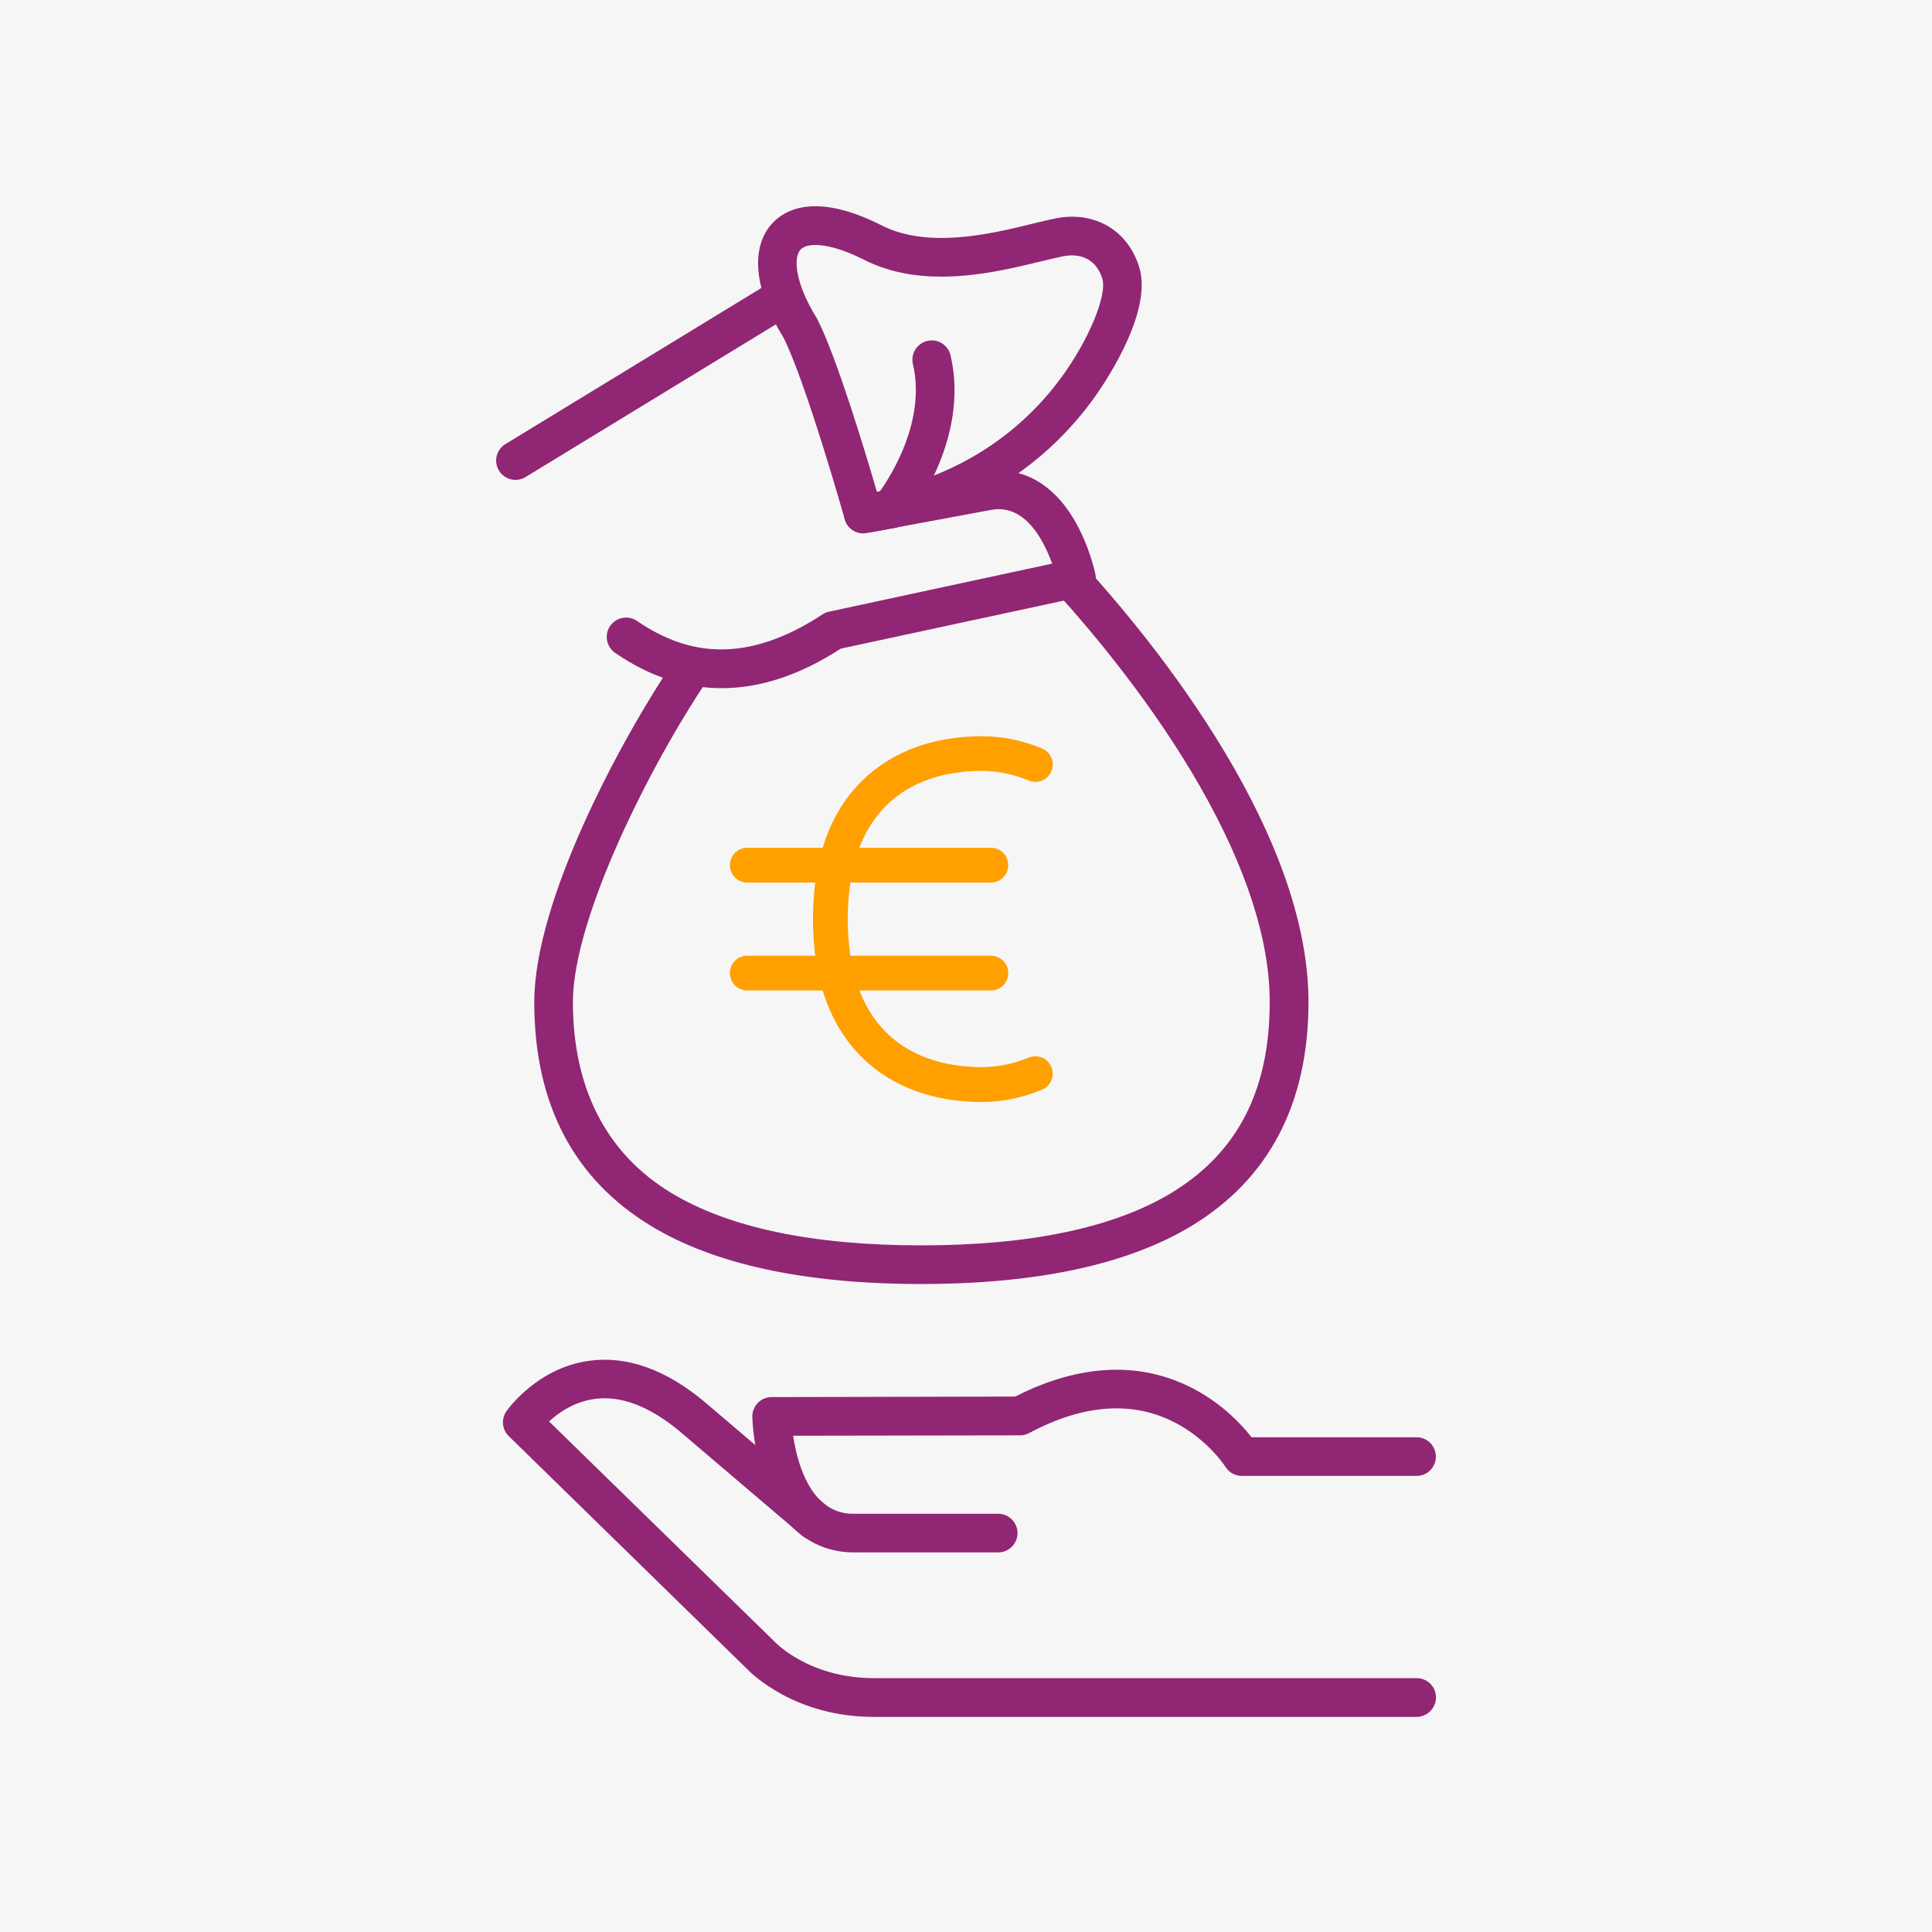
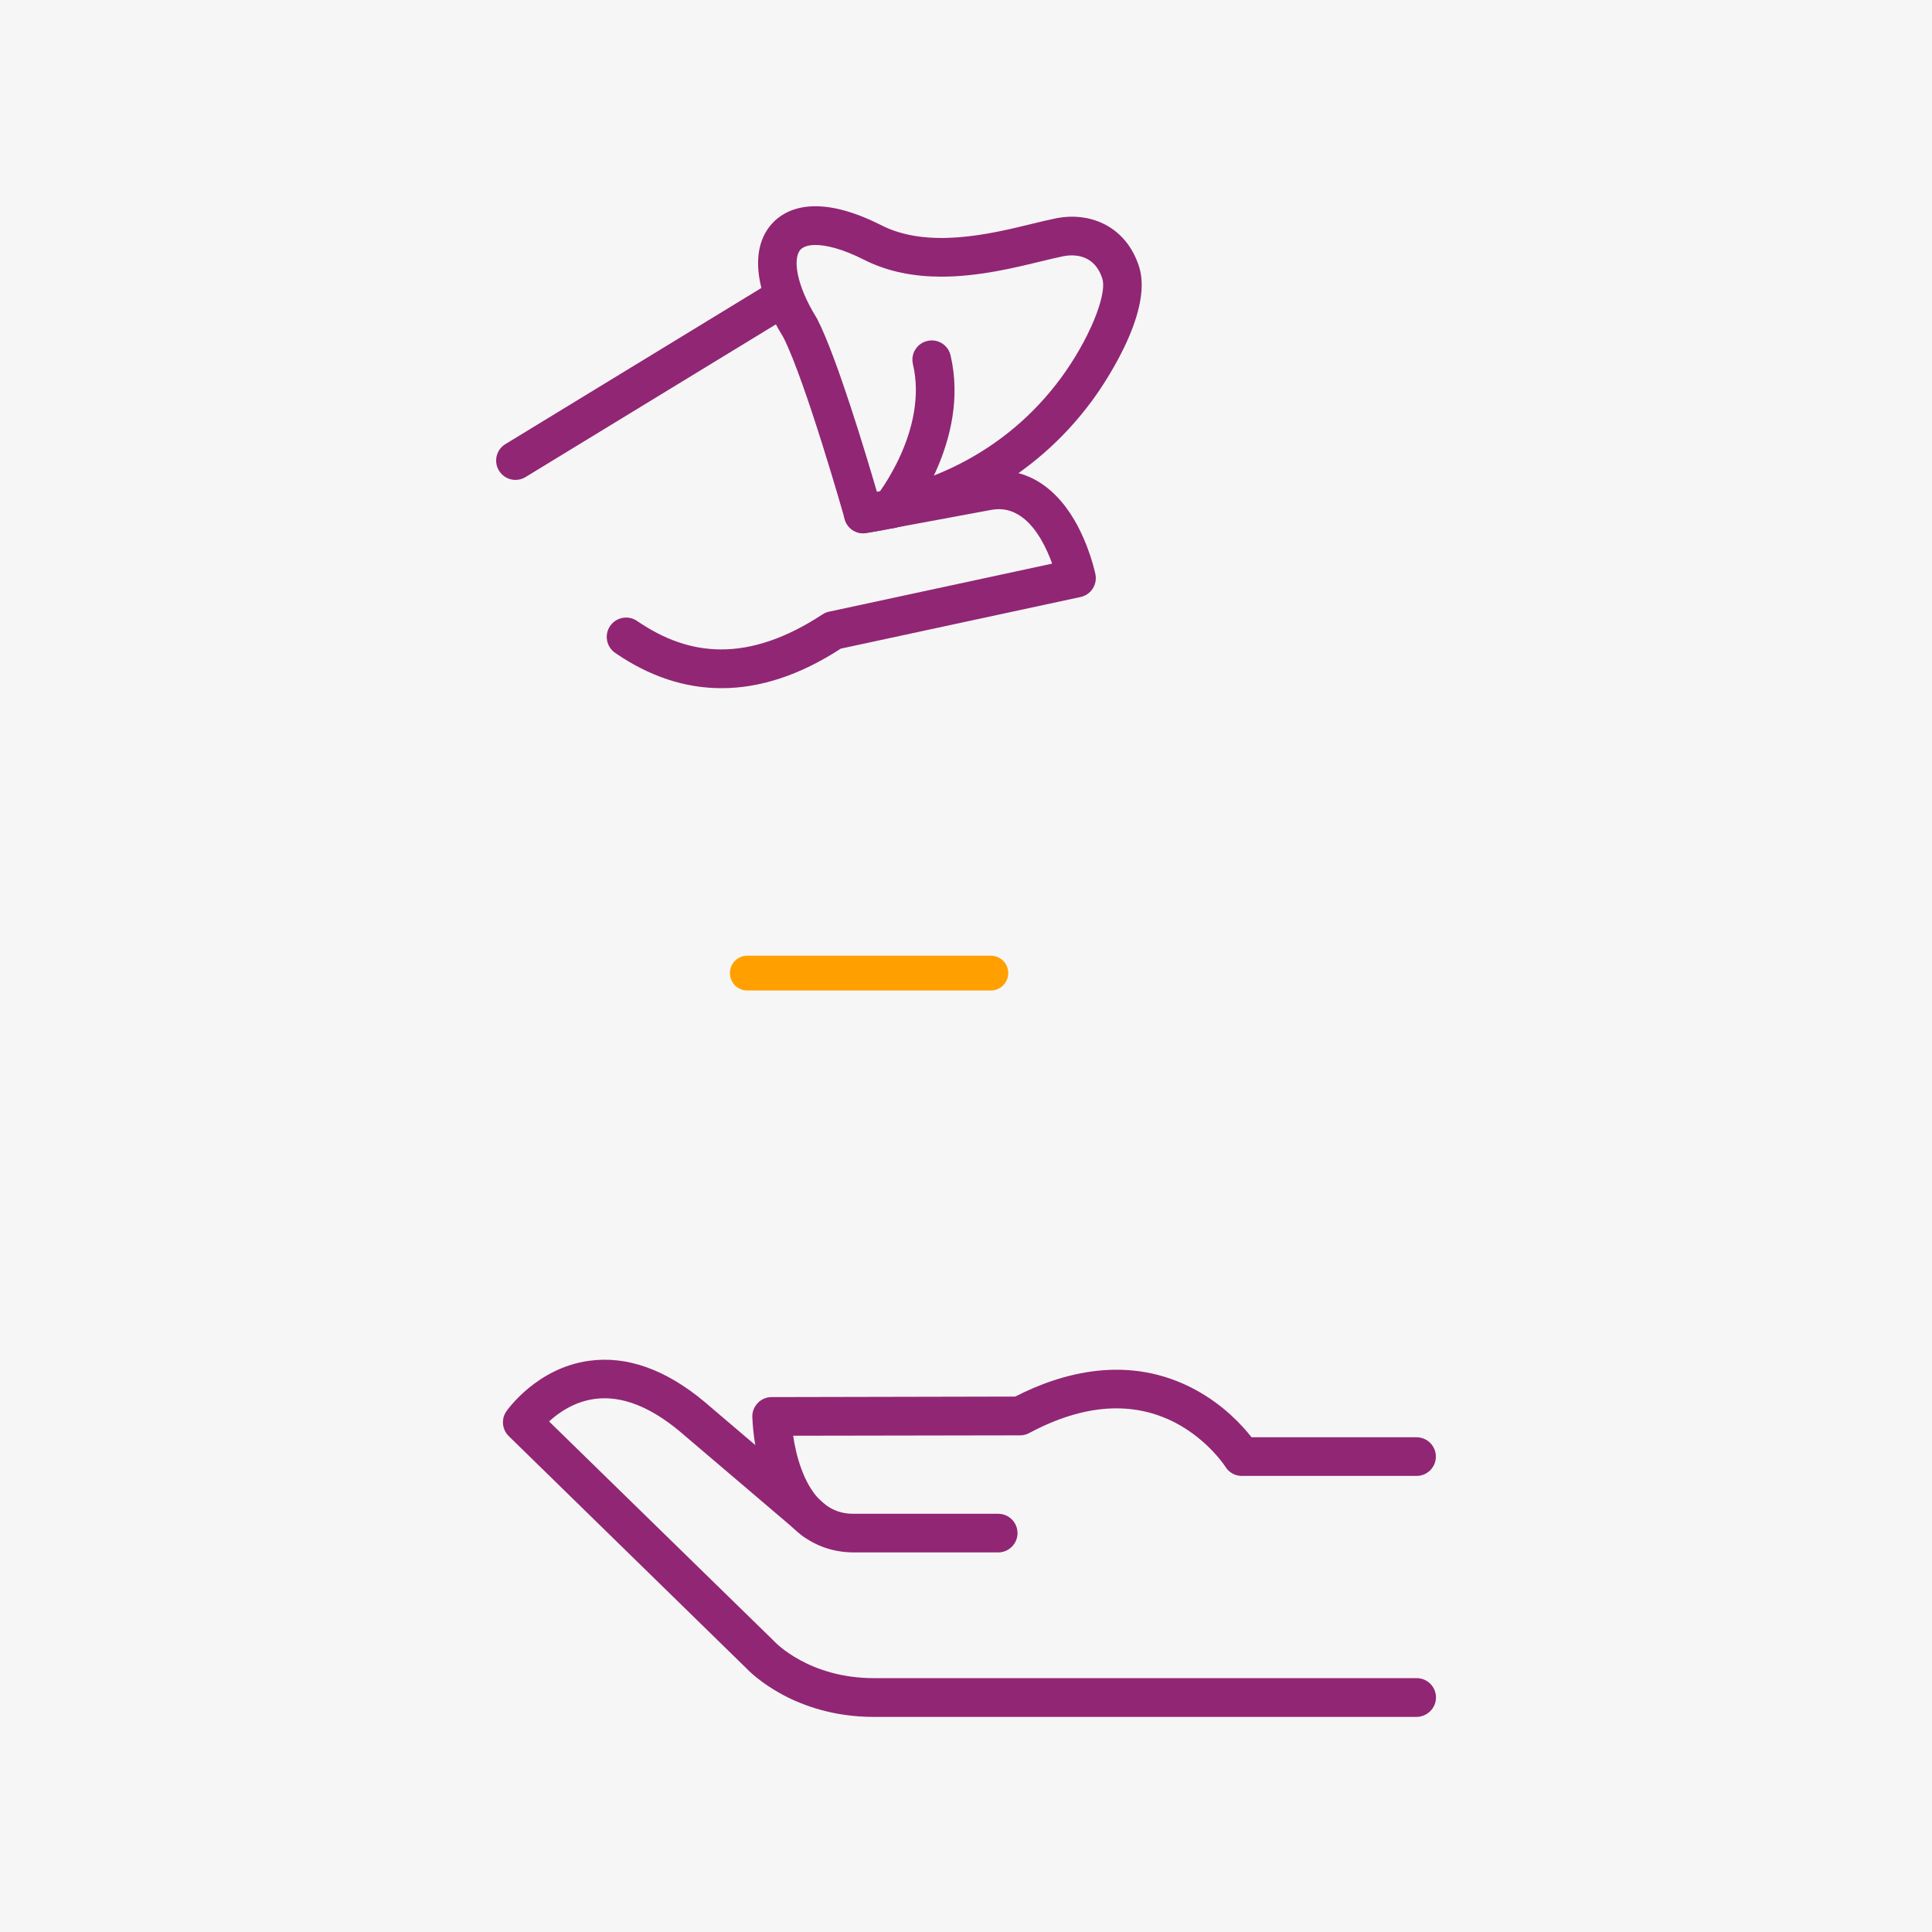
<svg xmlns="http://www.w3.org/2000/svg" version="1.1" id="_ŽÓť_1" x="0px" y="0px" viewBox="0 0 1500 1500" style="enable-background:new 0 0 1500 1500;" xml:space="preserve">
  <style type="text/css">
	.st0{fill:#F6F6F6;}
	.st1{fill:#912674;}
	.st2{fill:#FFA000;}
</style>
  <rect x="-27.9" y="-25.3" class="st0" width="1555.8" height="1550.5" />
  <g>
    <g>
      <path class="st1" d="M774.9,1205.3H663.3c-32.1,0-56.8-19.6-69.7-55.2c-9-24.7-9.4-49.1-9.5-50.1c-0.1-4,1.5-7.9,4.3-10.8    s6.7-4.5,10.7-4.5l189.1-0.4c35.9-18.4,88.2-33.3,139.9-5.3c22,11.9,36.5,27.8,43.6,36.9h128.1c8.3,0,15,6.7,15,15s-6.7,15-15,15    H964.1c-5.2,0-10-2.7-12.7-7.1c-0.1-0.2-13.3-20.7-38.5-34c-33.2-17.4-71.5-14.8-113.8,7.8c-2.2,1.2-4.6,1.8-7,1.8l-176.3,0.3    c1.1,7.4,3,16.7,6.4,25.8c12.8,34.8,34.2,34.8,41.3,34.8h111.5c8.3,0,15,6.7,15,15S783.2,1205.3,774.9,1205.3L774.9,1205.3z" />
      <path class="st1" d="M1099.8,1333H678.4c-61.3,0-95.2-33.7-99.4-38.2L395,1115c-5.2-5.1-6-13.2-1.9-19.2    c1-1.4,23.8-33.8,64.4-39.3c29.2-4,59.3,6.7,89.4,31.8c0,0,0.1,0.1,0.1,0.1l94.8,80.7c6.3,5.4,7.1,14.8,1.7,21.1    c-5.4,6.3-14.8,7.1-21.1,1.7l-94.8-80.7c-23.2-19.3-45.3-27.8-65.7-25.1c-15.9,2.1-28.1,10.6-35.6,17.5l173.9,169.8    c0.3,0.3,0.4,0.4,0.7,0.7c1,1.1,27.2,28.8,77.6,28.8h421.4c8.3,0,15,6.7,15,15S1108.1,1332.9,1099.8,1333L1099.8,1333z" />
    </g>
    <g>
      <g>
        <g>
          <path class="st1" d="M560.2,534.3c-28.4,0-56-9.1-82.6-27.4c-6.8-4.7-8.6-14-3.9-20.9c4.7-6.8,14-8.6,20.9-3.9      c21.3,14.6,42.4,21.9,64.4,22.1c25,0.3,51.8-8.9,79.6-27.2c1.6-1,3.3-1.8,5.1-2.1l173.2-37.3c-2.1-5.8-5-12.6-8.9-19.2      c-15.9-26.7-33.3-23.4-39.1-22.4L673,413.8c-8.2,1.5-16-3.9-17.5-12c-1.5-8.1,3.9-16,12-17.5l95.9-17.8      c28.4-5.3,53.5,7.9,70.7,37.2c11.8,20.1,16.2,41.3,16.4,42.2c1.6,8-3.5,15.9-11.5,17.6l-186.2,40.1      C621.2,524.1,590.3,534.3,560.2,534.3L560.2,534.3z" />
          <path class="st1" d="M400.2,372.6c-5.1,0-10-2.6-12.8-7.2c-4.3-7.1-2.1-16.3,5-20.6l203.3-124c7.1-4.3,16.3-2.1,20.6,5      c4.3,7.1,2.1,16.3-5,20.6L408,370.4C405.6,371.9,402.9,372.6,400.2,372.6z" />
        </g>
        <g>
          <g>
-             <path class="st1" d="M715.2,996.9c-89.8,0-160.3-15.1-209.6-45c-60.3-36.5-90.8-95-90.8-173.9s67.1-203.8,109.4-266.4       c4.6-6.9,14-8.7,20.8-4c6.9,4.6,8.7,14,4,20.8c-43.3,64.1-104.2,184-104.2,249.6s25,117.1,76.4,148.2       c44.6,27,109.9,40.7,194.1,40.7s149.5-13.7,194.1-40.7c51.4-31.1,76.4-79.6,76.4-148.2c0-48-18-104-53.6-166.5       c-35.6-62.5-80.6-117-112-151.7c-5.6-6.1-5.1-15.6,1-21.2c6.1-5.6,15.6-5.1,21.2,1c32.5,35.8,78.9,92.1,115.9,157       c38.2,67,57.6,128,57.6,181.3c0,78.9-30.6,137.4-90.8,173.9C875.5,981.8,805,996.9,715.2,996.9L715.2,996.9z" />
            <path class="st1" d="M670.3,414.1c-6.6,0-12.6-4.4-14.4-10.9c-0.3-1.1-30.3-106.8-47.6-141.1c-22.7-36.7-26-69.7-8.9-88.5       c9.6-10.6,33.4-24.5,84.1,0.9c0.1,0,0.1,0.1,0.2,0.1c36.4,18.9,85.2,7.1,117.5-0.8c6.8-1.7,13.2-3.2,18.7-4.3       c13.7-2.7,26.9-1,38.2,4.9c12.4,6.5,21.5,17.8,26.2,32.4c12.1,37-31.4,97.6-36.5,104.4c-22.2,30.1-50.2,54.5-83.2,72.4       c-28.2,15.4-60.2,25.8-92.4,30.2C671.6,414,670.9,414.1,670.3,414.1L670.3,414.1z M633.1,190.2c-5.6,0-9.5,1.4-11.6,3.6       c-6,6.6-3.7,26.9,12.5,53c0.2,0.4,0.4,0.7,0.6,1.1c15,29.3,37.5,104,46.3,134.2c38.5-7.4,98.5-28.6,142.8-88.6       c21.5-29.2,36.2-64.6,32.1-77.3c-6.4-19.7-23.2-18.6-30.1-17.3c-4.9,1-10.7,2.4-17.4,4c-21.3,5.2-48.9,11.9-77.4,11.9       c-20.5,0-41.5-3.5-61-13.6C654.1,193.3,641.6,190.2,633.1,190.2L633.1,190.2z" />
          </g>
          <path class="st1" d="M691.8,410.2c-3.3,0-6.7-1.1-9.5-3.4c-6.4-5.2-7.4-14.7-2.2-21.1c0.7-0.9,40.8-51.4,28.7-103      c-1.9-8.1,3.1-16.1,11.2-18c8.1-1.9,16.1,3.1,18,11.2c15.6,66.3-32.5,126.3-34.6,128.8C700.5,408.3,696.1,410.2,691.8,410.2      L691.8,410.2z" />
        </g>
      </g>
      <g>
        <g>
-           <path class="st2" d="M769.3,685.2H580.2c-7.5,0-13.5-6-13.5-13.5s6-13.5,13.5-13.5h189.1c7.5,0,13.5,6,13.5,13.5      S776.8,685.2,769.3,685.2z" />
          <path class="st2" d="M769.3,769H580.2c-7.5,0-13.5-6-13.5-13.5s6-13.5,13.5-13.5h189.1c7.5,0,13.5,6,13.5,13.5      S776.8,769,769.3,769z" />
        </g>
-         <path class="st2" d="M762.5,855.6c-37.8,0-69.9-11.8-92.7-34.1c-25.6-25-38.6-61.3-38.6-107.9s13-83,38.6-107.9     c22.9-22.3,54.9-34.1,92.7-34.1c15.7,0,31.3,3.2,46.5,9.5c6.9,2.8,10.2,10.8,7.3,17.6c-2.8,6.9-10.8,10.2-17.6,7.3     c-11.9-4.9-24.1-7.5-36.2-7.5c-30.6,0-56.2,9.1-73.9,26.4c-20.2,19.7-30.4,49.5-30.4,88.6s10.2,68.9,30.4,88.6     c17.7,17.3,43.3,26.4,73.9,26.4c12.1,0,24.3-2.5,36.2-7.4c6.9-2.8,14.8,0.4,17.6,7.3c2.8,6.9-0.4,14.8-7.3,17.6     C793.8,852.4,778.1,855.6,762.5,855.6L762.5,855.6z" />
      </g>
    </g>
  </g>
</svg>